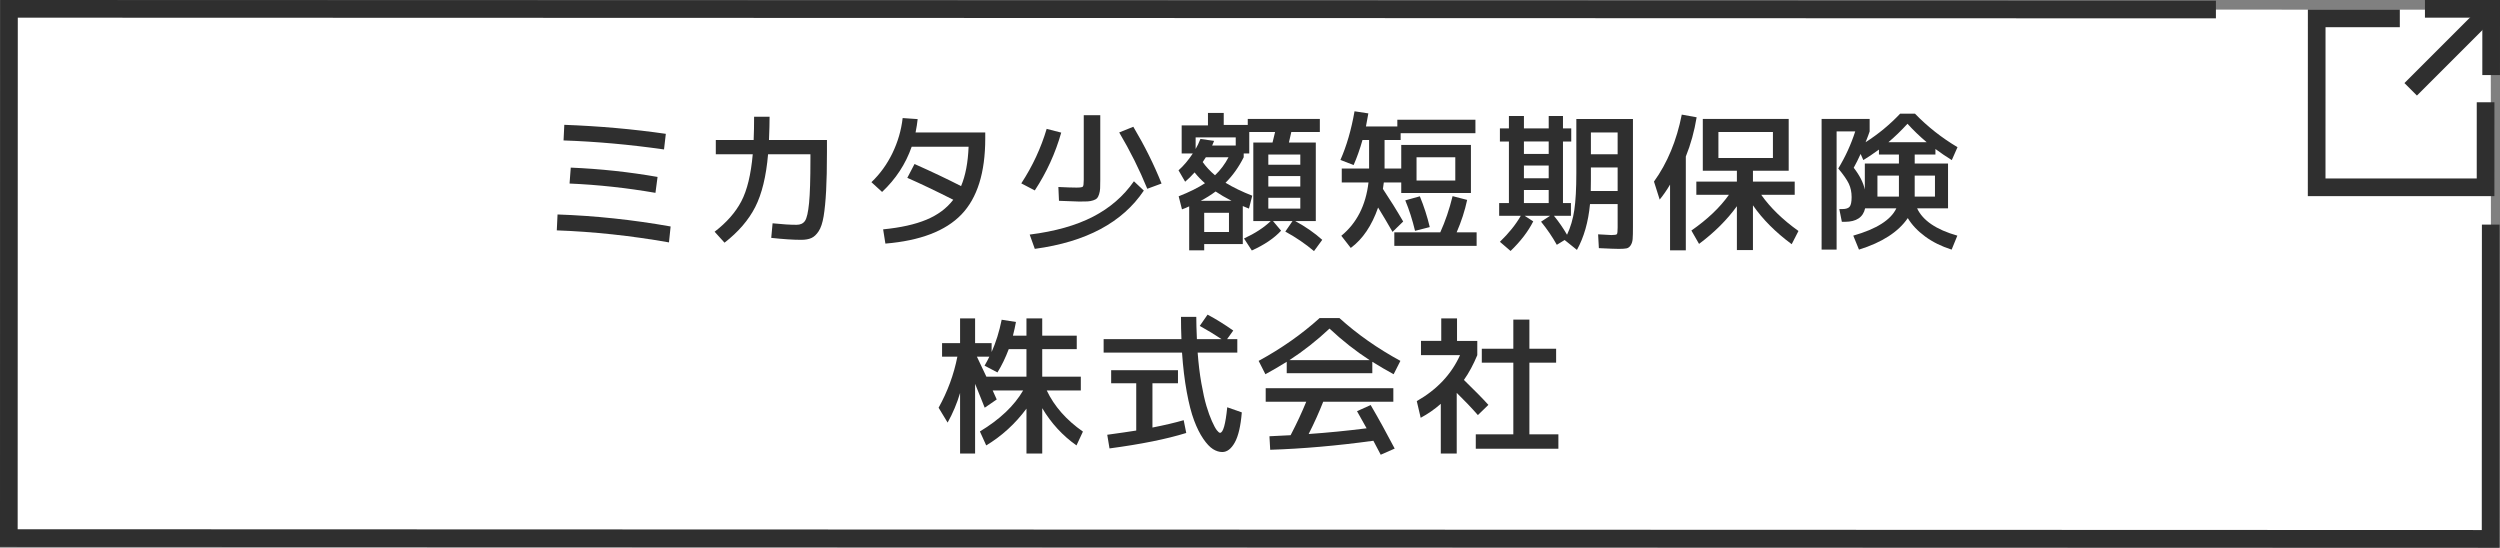
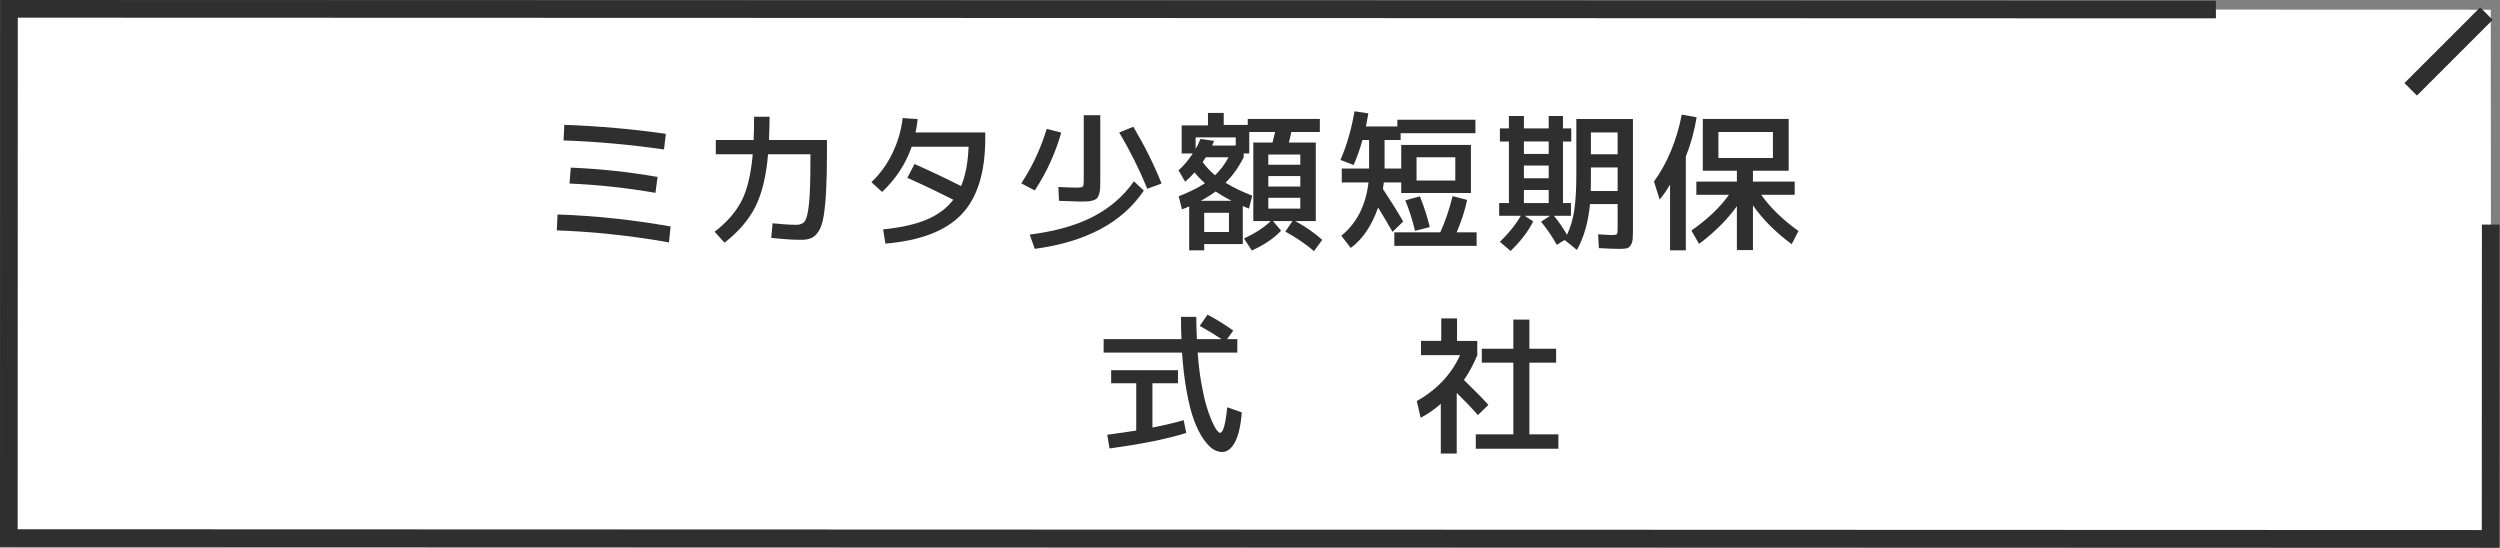
<svg xmlns="http://www.w3.org/2000/svg" id="_イヤー_2" viewBox="0 0 283 62.001">
  <rect x="0" y="0" width="283" height="62.001" fill="#808080" stroke="none" />
  <defs>
    <style>.cls-1{fill:#fff;}.cls-2{stroke-miterlimit:10;}.cls-2,.cls-3{fill:none;stroke:#2f2f2f;stroke-width:2px;}.cls-4{fill:#2f2f2f;}</style>
  </defs>
  <g id="_タン">
    <g>
      <g>
        <polygon class="cls-1" points="282 61 1.063 60.901 1.015 1 281.952 1.099 282 61" />
        <g>
-           <polyline class="cls-2" points="281.368 11.573 281.366 21.205 262.246 21.201 262.251 2.08 271.659 2.082" />
          <g>
            <line class="cls-2" x1="281.464" y1="1.538" x2="272.889" y2="10.11" />
-             <polyline class="cls-3" points="274.504 1 282 1.002 281.998 8.499" />
          </g>
        </g>
        <polyline class="cls-2" points="281.951 25.426 281.937 61 1 60.909 1.015 1 250.842 1.079" />
      </g>
      <g>
        <path class="cls-4" d="M63.114,24.278c4.261,.146,8.528,.6,12.801,1.359l-.187,1.803c-4.318-.76-8.551-1.213-12.699-1.361l.085-1.801Zm.765-10.148c3.967,.146,7.798,.486,11.492,1.02l-.204,1.768c-3.898-.555-7.689-.895-11.373-1.02l.085-1.768Zm.731,4.844c3.309,.137,6.585,.488,9.826,1.055l-.238,1.801c-3.287-.566-6.528-.918-9.724-1.053l.136-1.803Z" />
        <path class="cls-4" d="M85.366,13.211h1.751c0,.668-.022,1.547-.068,2.635h6.562v1.359c0,1.779-.031,3.246-.094,4.402s-.156,2.111-.28,2.865c-.125,.754-.312,1.32-.562,1.699-.249,.381-.523,.639-.824,.773-.3,.137-.688,.205-1.164,.205-.896,0-2.023-.074-3.383-.221l.152-1.65c1.088,.113,1.995,.17,2.72,.17,.431,0,.748-.148,.952-.449s.357-.975,.459-2.023c.103-1.049,.153-2.689,.153-4.922v-.594h-4.794c-.216,2.504-.7,4.496-1.453,5.975-.754,1.479-1.913,2.824-3.477,4.037l-1.122-1.24c1.359-1.043,2.368-2.191,3.025-3.443s1.088-3.027,1.292-5.328h-4.182v-1.615h4.284c.034-.793,.051-1.672,.051-2.635Z" />
        <path class="cls-4" d="M102.179,13.364l1.7,.119c-.045,.453-.125,.957-.237,1.512h7.888v.682c0,3.863-.898,6.73-2.694,8.602-1.797,1.869-4.667,2.969-8.61,3.297l-.256-1.613c1.983-.193,3.615-.557,4.896-1.09,1.28-.531,2.295-1.285,3.043-2.26-1.949-.986-3.684-1.812-5.202-2.482l.816-1.564c1.893,.84,3.648,1.672,5.27,2.5,.499-1.18,.782-2.664,.851-4.455h-6.443c-.68,1.949-1.797,3.656-3.349,5.117l-1.207-1.105c.975-.928,1.768-2.025,2.38-3.289,.611-1.264,.997-2.586,1.155-3.969Z" />
        <path class="cls-4" d="M120.131,15.012c-.657,2.324-1.654,4.506-2.992,6.545l-1.529-.799c1.269-1.938,2.227-3.994,2.873-6.17l1.648,.424Zm-3.569,11.543c2.867-.361,5.255-1.037,7.165-2.023,1.909-.984,3.454-2.322,4.633-4.012l1.122,1.055c-2.426,3.615-6.54,5.814-12.343,6.596l-.577-1.615Zm5.32-5.32c.396,0,.629-.037,.697-.111,.068-.072,.102-.33,.102-.773v-7.309h1.87v7.309c0,.42-.006,.746-.017,.979-.012,.232-.051,.453-.119,.662-.068,.211-.145,.359-.229,.451-.085,.09-.229,.17-.434,.238-.204,.066-.416,.107-.638,.119-.221,.01-.535,.016-.943,.016-.249,0-1.015-.027-2.295-.084l-.068-1.564c.918,.045,1.609,.068,2.074,.068Zm4.812-6.24l1.598-.645c1.28,2.152,2.346,4.295,3.196,6.426l-1.615,.594c-.884-2.164-1.943-4.289-3.179-6.375Z" />
        <path class="cls-4" d="M136.316,27.627v.713h-1.7v-4.98c-.307,.146-.578,.26-.816,.34l-.374-1.479c1.213-.477,2.204-.969,2.976-1.48-.432-.373-.822-.781-1.174-1.223-.362,.408-.72,.76-1.07,1.053l-.748-1.291c.566-.498,1.104-1.133,1.615-1.904h-1.259v-3.18h2.976v-1.41h1.785v1.359h2.72v-.68h8.16v1.479h-3.23c-.102,.488-.192,.885-.271,1.191h3.043v8.891h-2.329c1.167,.635,2.187,1.342,3.06,2.125l-.935,1.275c-.964-.816-2.046-1.553-3.247-2.211l.815-1.189h-2.21l.918,1.088c-.781,.85-1.887,1.598-3.314,2.244l-.884-1.361c1.246-.576,2.255-1.234,3.025-1.971h-1.972v-8.891h2.176c.136-.521,.232-.918,.289-1.191h-2.924v2.432h-.629v.426c-.556,1.109-1.241,2.074-2.058,2.889,.885,.533,1.893,1.021,3.026,1.463l-.374,1.461c-.057-.021-.167-.066-.331-.135-.165-.068-.287-.119-.366-.154v4.303h-4.368Zm3.569-12.07h-4.539v1.309c.193-.328,.374-.709,.544-1.139l1.547,.221c-.079,.203-.152,.379-.221,.527h2.669v-.918Zm-.476,7.174c-.703-.363-1.304-.715-1.802-1.055-.533,.396-1.095,.748-1.684,1.055h3.485Zm-1.87-2.891c.612-.578,1.122-1.258,1.53-2.039h-2.567c-.159,.248-.277,.43-.357,.543,.386,.545,.851,1.043,1.395,1.496Zm-1.224,6.426h2.805v-2.176h-2.805v2.176Zm10.88-7.615v-1.156h-3.621v1.156h3.621Zm-3.621,2.465h3.621v-1.189h-3.621v1.189Zm0,2.498h3.621v-1.223h-3.621v1.223Z" />
        <path class="cls-4" d="M151.887,20.657v-1.582h3.094v-3.229h-.747c-.295,1.043-.63,1.988-1.004,2.838l-1.495-.578c.702-1.586,1.234-3.422,1.598-5.508l1.563,.238c-.124,.715-.215,1.207-.271,1.479h3.553v-.764h8.84v1.529h-8.466v.766h-1.819v3.229h1.888v-2.668h7.888v5.439h-7.888v-1.189h-1.973c-.022,.17-.057,.414-.102,.73,.816,1.225,1.581,2.455,2.295,3.689l-1.207,1.174c-.51-.896-1.054-1.814-1.632-2.756-.714,2.053-1.745,3.576-3.094,4.574l-1.071-1.377c1.745-1.428,2.771-3.439,3.077-6.035h-3.026Zm5.95,7.174v-1.529h5.202c.566-1.248,1.031-2.613,1.394-4.098l1.649,.426c-.261,1.223-.657,2.447-1.19,3.672h2.262v1.529h-9.316Zm1.241-5.15l1.648-.459c.477,1.166,.851,2.328,1.122,3.484l-1.666,.426c-.295-1.236-.663-2.387-1.104-3.451Zm1.274-2.244h4.387v-2.635h-4.387v2.635Z" />
        <path class="cls-4" d="M182.436,26.606c.34,0,.538-.033,.596-.102,.057-.068,.085-.316,.085-.748v-2.652h-3.128c-.193,2.029-.687,3.758-1.479,5.186l-1.394-1.121-.885,.543c-.498-.895-1.094-1.768-1.784-2.617l1.02-.664h-2.873l.969,.629c-.578,1.145-1.434,2.262-2.566,3.35l-1.207-1.037c1.009-.975,1.796-1.955,2.362-2.941h-2.447v-1.445h1.104v-6.969h-1.02v-1.48h1.02v-1.41h1.7v1.41h2.805v-1.41h1.615v1.41h.936v1.48h-.936v6.969h.901v1.445h-1.921c.555,.68,1.048,1.395,1.479,2.143,.396-.838,.672-1.771,.824-2.797,.153-1.025,.229-2.422,.229-4.189v-6.121h6.409v12.24c0,.611-.011,1.061-.034,1.344-.022,.283-.096,.52-.221,.713s-.28,.309-.468,.35c-.187,.039-.479,.059-.875,.059-.352,0-1.105-.027-2.261-.084l-.085-1.564c.85,.057,1.359,.084,1.529,.084Zm-9.928-9.18h2.805v-1.41h-2.805v1.41Zm0,1.309v1.445h2.805v-1.445h-2.805Zm0,2.771v1.479h2.805v-1.479h-2.805Zm7.582-2.549v1.359c0,.59-.006,1.025-.017,1.309h3.043v-2.668h-3.026Zm0-1.496h3.026v-2.467h-3.026v2.467Z" />
        <path class="cls-4" d="M190.835,17.715v10.625h-1.785v-7.445c-.352,.6-.742,1.166-1.173,1.699l-.646-2.039c1.519-2.109,2.567-4.637,3.146-7.582l1.683,.305c-.261,1.588-.669,3.066-1.224,4.438Zm11.645-4.25v5.865h-4.046v1.225h4.727v1.496h-3.791c1.031,1.461,2.437,2.826,4.216,4.096l-.766,1.496c-1.836-1.359-3.298-2.826-4.386-4.402v5.066h-1.818v-4.965c-1.111,1.541-2.539,2.965-4.284,4.268l-.867-1.514c1.824-1.27,3.241-2.617,4.25-4.045h-3.689v-1.496h4.591v-1.225h-3.859v-5.865h9.724Zm-7.956,4.42h6.171v-2.941h-6.171v2.941Z" />
-         <path class="cls-4" d="M210.436,28.256l-.646-1.582c2.629-.748,4.255-1.779,4.879-3.094h-3.536c-.227,1.02-.992,1.529-2.295,1.529h-.34l-.289-1.443h.34c.408,0,.686-.092,.833-.273s.221-.543,.221-1.088c0-.555-.104-1.057-.314-1.504s-.609-1.023-1.198-1.727c.805-1.324,1.445-2.725,1.921-4.197h-2.108v13.379h-1.699V13.465h5.439v1.412c-.079,.248-.232,.656-.459,1.223,1.45-.928,2.754-2.006,3.91-3.23h1.683c1.417,1.463,3.021,2.727,4.812,3.791l-.646,1.463c-.623-.385-1.24-.805-1.853-1.258v.629h-2.346v1.02h3.773v5.066h-3.502c.646,1.383,2.165,2.414,4.556,3.094l-.646,1.582c-1.145-.363-2.143-.857-2.992-1.48s-1.508-1.32-1.972-2.09c-1.065,1.564-2.907,2.754-5.525,3.57Zm4.522-9.742v-1.02h-2.262v-.561c-.702,.51-1.292,.906-1.768,1.189l-.306-.697c-.261,.578-.521,1.1-.782,1.564,.668,.861,1.088,1.684,1.258,2.465v-2.941h3.859Zm-2.432,3.74h2.432v-2.379h-2.432v2.379Zm1.241-6.154h4.335c-.782-.656-1.507-1.354-2.176-2.09-.703,.77-1.423,1.467-2.159,2.09Zm2.976,6.154h2.295v-2.379h-2.295v2.379Z" />
-         <path class="cls-4" d="M122.349,42.637v1.562h-3.858c.85,1.791,2.216,3.344,4.097,4.658l-.73,1.564c-1.564-1.1-2.856-2.504-3.876-4.215v5.133h-1.785v-5.082c-1.27,1.711-2.788,3.1-4.557,4.164l-.714-1.58c2.256-1.361,3.888-2.908,4.896-4.643h-3.451l.459,1.021-1.36,.934c-.045-.113-.204-.51-.476-1.189-.272-.68-.476-1.184-.612-1.514v7.889h-1.7v-6.852c-.351,1.18-.821,2.295-1.41,3.35l-1.021-1.684c1.021-1.836,1.729-3.762,2.125-5.779h-1.733v-1.529h2.039v-2.805h1.7v2.805h1.87v1.002c.487-1.088,.867-2.307,1.139-3.654l1.615,.254c-.079,.455-.192,.971-.34,1.547h1.53v-1.953h1.785v1.953h3.909v1.531h-3.909v3.111h4.368Zm-9.435-.477l-1.462-.766c.215-.373,.396-.713,.544-1.02h-1.411c.238,.488,.595,1.24,1.071,2.262h4.539v-3.111h-2.006c-.363,.963-.788,1.842-1.275,2.635Z" />
        <path class="cls-4" d="M135.814,36.891l.884-1.275c.94,.498,1.909,1.1,2.907,1.803l-.697,.969h1.156v1.529h-4.488c.091,1.236,.229,2.387,.416,3.451,.188,1.064,.38,1.93,.578,2.592,.198,.664,.405,1.236,.621,1.717,.215,.482,.399,.822,.552,1.021,.153,.197,.275,.297,.366,.297,.351,0,.623-.963,.815-2.891l1.649,.578c-.125,1.541-.389,2.676-.791,3.4s-.875,1.088-1.419,1.088c-.352,0-.703-.111-1.055-.332-.351-.221-.717-.609-1.096-1.164-.38-.555-.726-1.246-1.037-2.074-.312-.826-.59-1.904-.833-3.23-.244-1.324-.423-2.811-.536-4.453h-8.874v-1.529h8.807c-.034-.805-.051-1.645-.051-2.518h1.733c0,.637,.022,1.475,.068,2.518h2.788c-.782-.521-1.604-1.021-2.465-1.496Zm-1.53,12.121c-2.222,.691-5.117,1.273-8.688,1.75l-.255-1.547c1.395-.191,2.488-.352,3.281-.477v-5.354h-2.839v-1.48h7.564v1.48h-2.89v5.014c1.383-.271,2.562-.549,3.536-.832l.289,1.445Z" />
-         <path class="cls-4" d="M155.346,40.953v1.291h-9.689v-1.291c-.873,.543-1.678,1.014-2.414,1.41l-.766-1.512c2.584-1.406,4.885-3.021,6.902-4.846h2.244c2.017,1.824,4.318,3.439,6.902,4.846l-.766,1.512c-.736-.396-1.541-.867-2.414-1.41Zm-.187,4.896c.895,1.529,1.802,3.174,2.72,4.93l-1.581,.697c-.079-.148-.212-.4-.399-.758-.187-.355-.331-.631-.434-.824-4.147,.566-8.041,.906-11.679,1.021l-.085-1.531c1.076-.045,1.875-.084,2.396-.119,.691-1.326,1.281-2.59,1.769-3.791h-4.59v-1.529h14.449v1.529h-7.938c-.477,1.213-1.026,2.432-1.649,3.656,2.131-.148,4.318-.363,6.562-.646-.329-.602-.691-1.246-1.088-1.938l1.547-.697Zm-.119-5.084c-1.575-1.02-3.089-2.209-4.539-3.57-1.451,1.361-2.964,2.551-4.539,3.57h9.078Z" />
        <path class="cls-4" d="M164.934,38.59h2.295v1.615c-.441,1.064-.946,2-1.513,2.805,1.201,1.168,2.125,2.107,2.771,2.822l-1.19,1.156c-.714-.816-1.513-1.654-2.396-2.516v6.867h-1.803v-5.627c-.691,.611-1.45,1.139-2.277,1.582l-.442-1.889c2.289-1.303,3.921-3.037,4.896-5.201h-4.42v-1.615h2.295v-2.549h1.785v2.549Zm8.194,10.574h3.281v1.633h-9.351v-1.633h4.25v-8.109h-3.569v-1.58h3.569v-3.299h1.819v3.299h3.026v1.58h-3.026v8.109Z" />
      </g>
    </g>
  </g>
</svg>